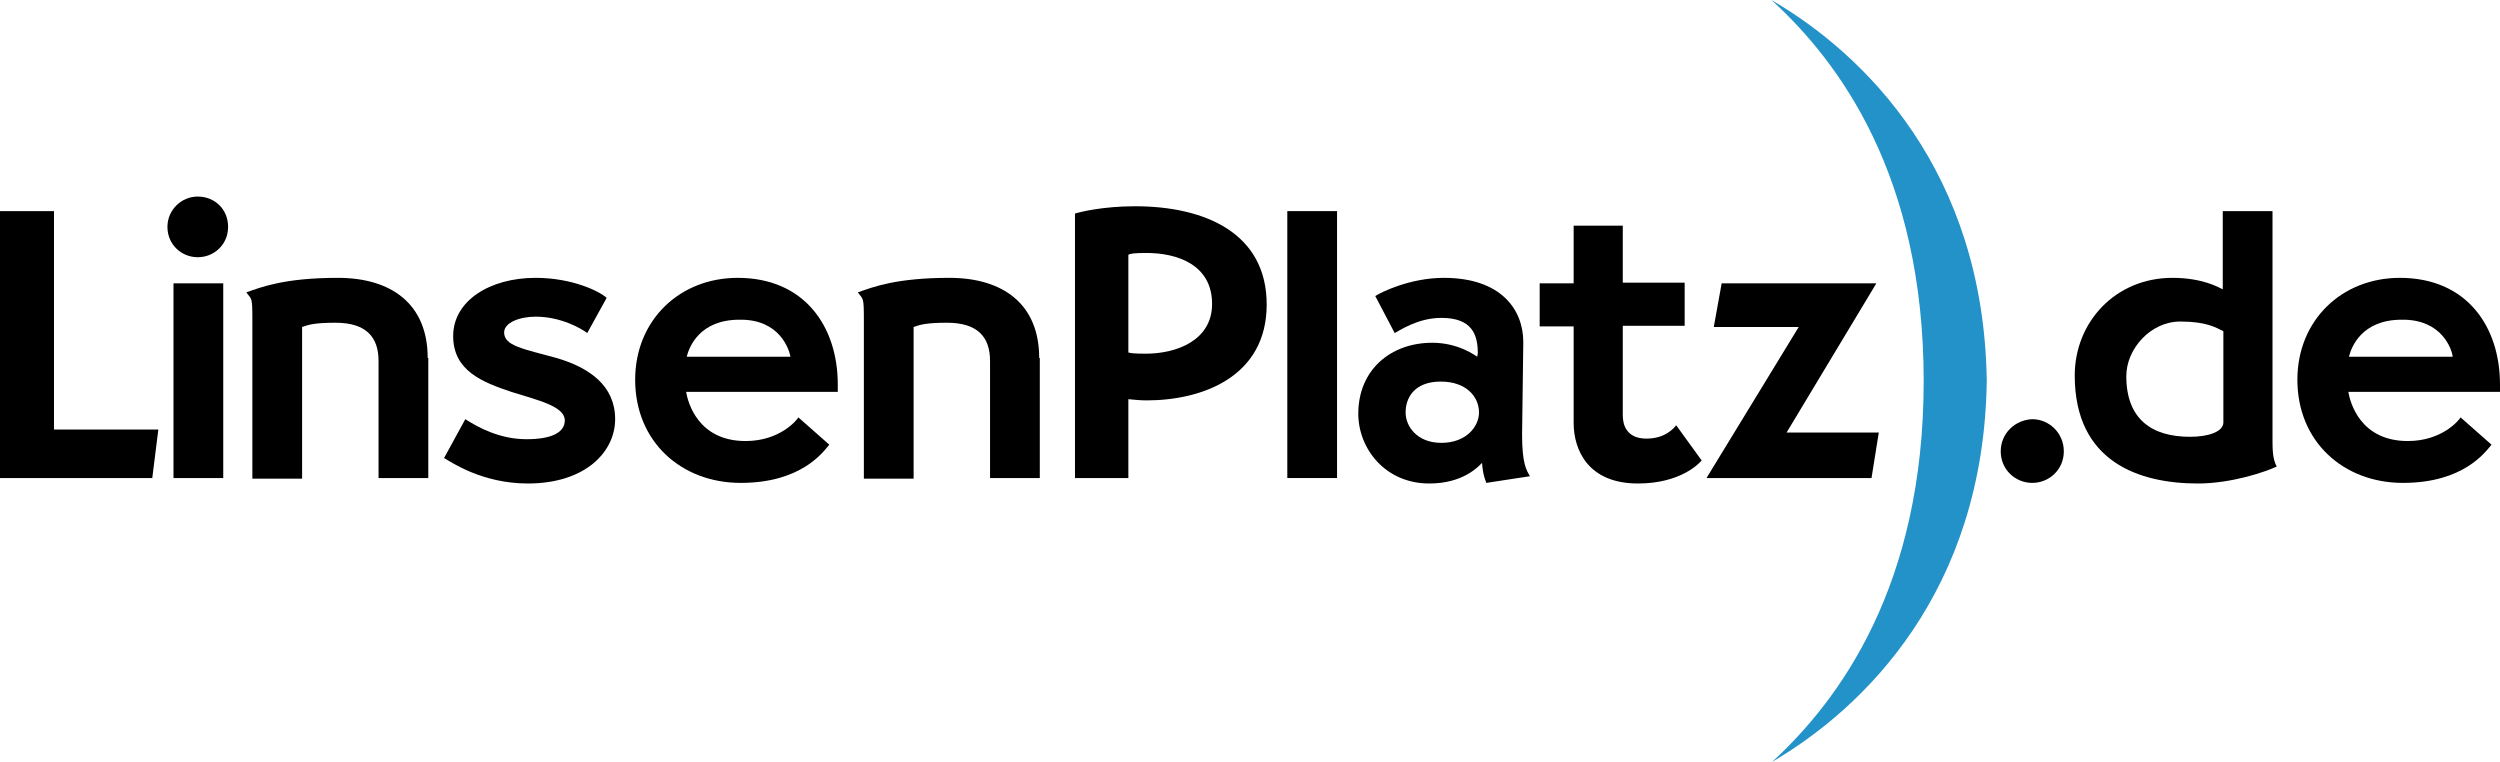
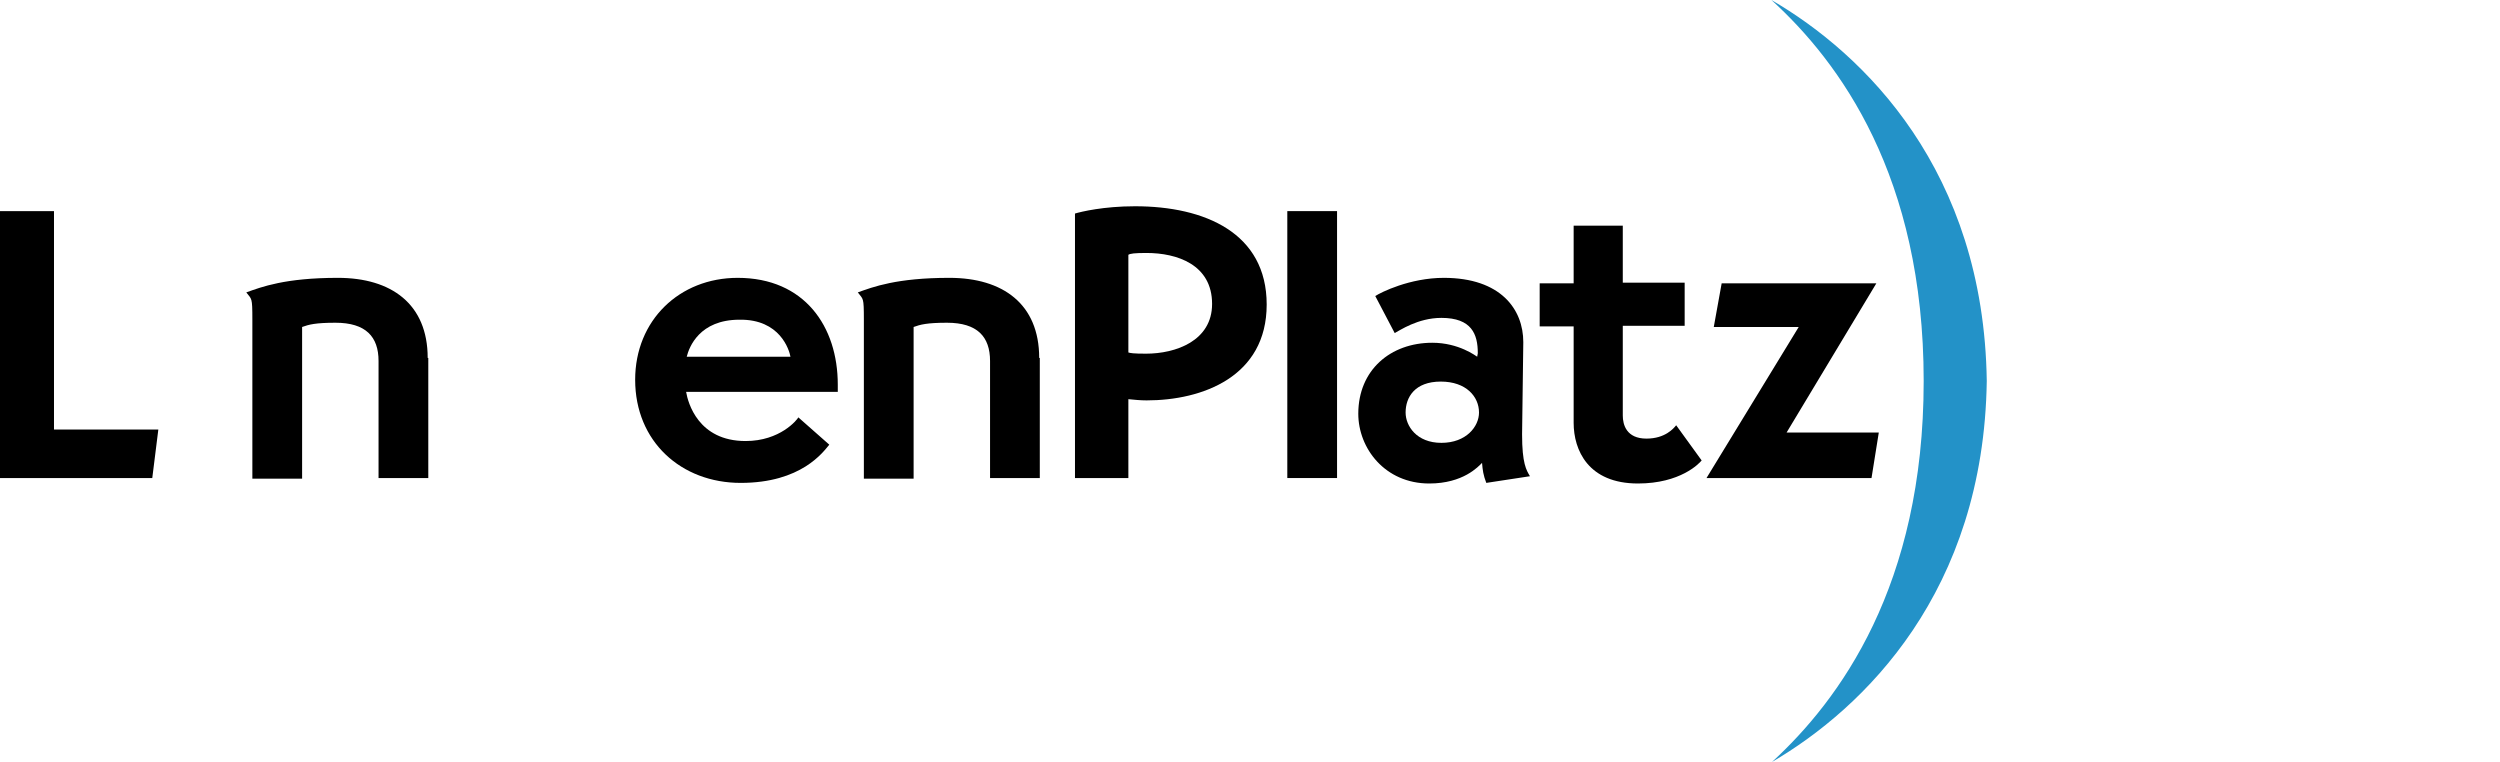
<svg xmlns="http://www.w3.org/2000/svg" version="1.1" id="Ebene_1" x="0px" y="0px" width="412.1px" height="125.6px" viewBox="0 0 412.1 125.6" style="enable-background:new 0 0 412.1 125.6;" xml:space="preserve">
  <style type="text/css">
	.st0{fill-rule:evenodd;clip-rule:evenodd;}
	.st1{fill:#2392C8;}
</style>
  <g>
    <g>
      <g>
        <polygon points="0,34.8 0,78.8 25.1,78.8 26.1,70.8 8.9,70.8 8.9,34.8 0,34.8    " />
-         <path class="st0" d="M28.6,46.7v32.1h8.2V46.7H28.6L28.6,46.7z M27.6,37.4c0,2.9,2.3,5,5,5c2.7,0,5-2.1,5-5c0-2.9-2.2-5-5-5     C29.9,32.4,27.6,34.6,27.6,37.4L27.6,37.4z" />
        <path d="M70.5,59c0-8.9-6-13.2-14.8-13.2c-8.7,0-12.6,1.5-15.1,2.4c0.9,1.2,1,0.7,1,4.5v26.2h8.2V53.9c1.1-0.4,2.2-0.7,5.5-0.7     c5,0,7.1,2.3,7.1,6.3v19.3h8.2V59L70.5,59z" />
-         <path d="M88.3,45.8c-7.6,0-13.6,3.8-13.6,9.6c0,5.7,4.8,7.6,9.6,9.2c4.5,1.4,8.8,2.4,8.8,4.7c0,2-2.2,3.1-6.3,3.1     c-4.4,0-7.9-1.9-10.1-3.3l-3.5,6.4c1.2,0.7,6.3,4.2,13.8,4.2c9.6,0,14.4-5.3,14.4-10.6c0-5.5-4.2-8.5-9.7-10.1     c-5.5-1.5-8.6-2-8.6-4.2c0-1.6,2.5-2.6,5.2-2.6c4.2,0,7.6,2,8.5,2.7l3.2-5.8C98.8,48,94.3,45.8,88.3,45.8L88.3,45.8z" />
        <path class="st0" d="M138.1,63.4c0-9.6-5.5-17.6-16.5-17.6c-9.6,0-16.9,7-16.9,16.8c0,10.2,7.6,17,17.4,17     c10,0,13.6-5.1,14.6-6.3l-5.1-4.5c-0.2,0.4-3,3.9-8.7,3.9c-7.8,0-9.5-6.3-9.8-8.1h25C138.1,64.2,138.1,63.8,138.1,63.4     L138.1,63.4z M130.3,58.8h-17.1c0.4-1.6,2.1-6.1,8.7-6.1C128.6,52.6,130.1,57.7,130.3,58.8L130.3,58.8z" />
        <path d="M171.3,59c0-8.9-6-13.2-14.8-13.2c-8.7,0-12.6,1.5-15.1,2.4c0.9,1.2,1,0.7,1,4.5v26.2h8.2V53.9c1.1-0.4,2.2-0.7,5.5-0.7     c5,0,7.1,2.3,7.1,6.3v19.3h8.2V59L171.3,59z" />
        <path class="st0" d="M177.1,78.8h8.9v-13c1,0.1,2,0.2,3,0.2c9.2,0,19.8-3.9,19.8-15.8c0-11.8-10.2-16.2-21.7-16.2     c-5.2,0-8.9,0.9-9.9,1.2V78.8L177.1,78.8z M189,41.7c5,0,10.8,1.9,10.8,8.4c0,6.1-6,8.2-10.9,8.2c-2.1,0-2.6-0.1-2.9-0.2V42     C186.3,41.8,187,41.7,189,41.7L189,41.7z" />
        <polygon points="212.2,34.8 212.2,78.8 220.4,78.8 220.4,34.8 212.2,34.8    " />
        <path class="st0" d="M229.9,54.9c0.8-0.4,3.8-2.5,7.7-2.5c5,0,6,2.7,6,5.8c0,0.2-0.1,0.4-0.1,0.6c-0.2-0.1-3-2.3-7.4-2.3     c-6.9,0-12.2,4.5-12.2,11.7c0,5.7,4.4,11.5,11.7,11.5c5.6,0,8.1-2.8,8.7-3.4c0.1,1.2,0.2,2,0.7,3.3l7.2-1.1     c-0.6-1-1.3-2.1-1.3-6.9l0.2-15.2c0-5.4-3.7-10.6-13.1-10.6c-5.6,0-10.4,2.4-11.3,3L229.9,54.9L229.9,54.9z M231.7,68     c0-2.5,1.5-5.1,5.8-5.1c4.2,0,6.3,2.5,6.3,5.1c0,2.3-2.1,5-6.2,5C233.5,73,231.7,70.2,231.7,68L231.7,68z" />
        <path d="M259.4,37.3v9.4h-5.6v7.1h5.6v15.9c0,4.5,2.4,10,10.6,10c7,0,10.1-3.3,10.5-3.8l-4.2-5.8c-0.4,0.5-1.8,2.2-4.9,2.2     c-3.3,0-3.9-2.3-3.9-3.8V53.7h10.2v-7.1h-10.2v-9.4H259.4L259.4,37.3z" />
        <polygon points="283.8,46.7 282.5,53.9 296.5,53.9 281.3,78.8 308.5,78.8 309.7,71.3 294.5,71.3 309.3,46.7 283.8,46.7    " />
-         <path d="M329.8,74.4c0,3,2.4,5.2,5.2,5.2c2.8,0,5.2-2.2,5.2-5.2c0-3-2.4-5.3-5.2-5.3C332.2,69.2,329.8,71.4,329.8,74.4     L329.8,74.4z" />
-         <path class="st0" d="M366.4,47.7c-0.6-0.3-3.3-1.9-8.3-1.9c-9.4,0-16.1,7.3-16.1,16.1c0,14.3,10.7,17.8,20.3,17.8     c5.5,0,11.1-1.9,13-2.8c-0.7-1.2-0.7-3-0.7-4.5V34.8h-8.2V47.7L366.4,47.7z M361,72c-6.3,0-10.5-2.9-10.5-10c0-4.5,4-9,8.9-9     c4.3,0,5.9,1,7.1,1.6v15.1C366.4,71.2,364,72,361,72L361,72z" />
-         <path class="st0" d="M412.1,63.4c0-9.6-5.5-17.6-16.5-17.6c-9.6,0-16.9,7-16.9,16.8c0,10.2,7.6,17,17.4,17     c10,0,13.6-5.1,14.6-6.3l-5.1-4.5c-0.2,0.4-3,3.9-8.7,3.9c-7.8,0-9.5-6.3-9.8-8.1h25C412.1,64.2,412.1,63.8,412.1,63.4     L412.1,63.4z M404.3,58.8h-17.1c0.4-1.6,2.1-6.1,8.7-6.1C402.6,52.6,404.2,57.7,404.3,58.8L404.3,58.8z" />
      </g>
    </g>
    <path class="st1" d="M317.1,62.8c0,33.8-13.9,52.6-25,62.8c15.2-8.9,34.9-28.1,35.4-62.8C327,28.1,307.3,8.9,292,0   C303.2,10.2,317.1,29,317.1,62.8z" />
  </g>
</svg>